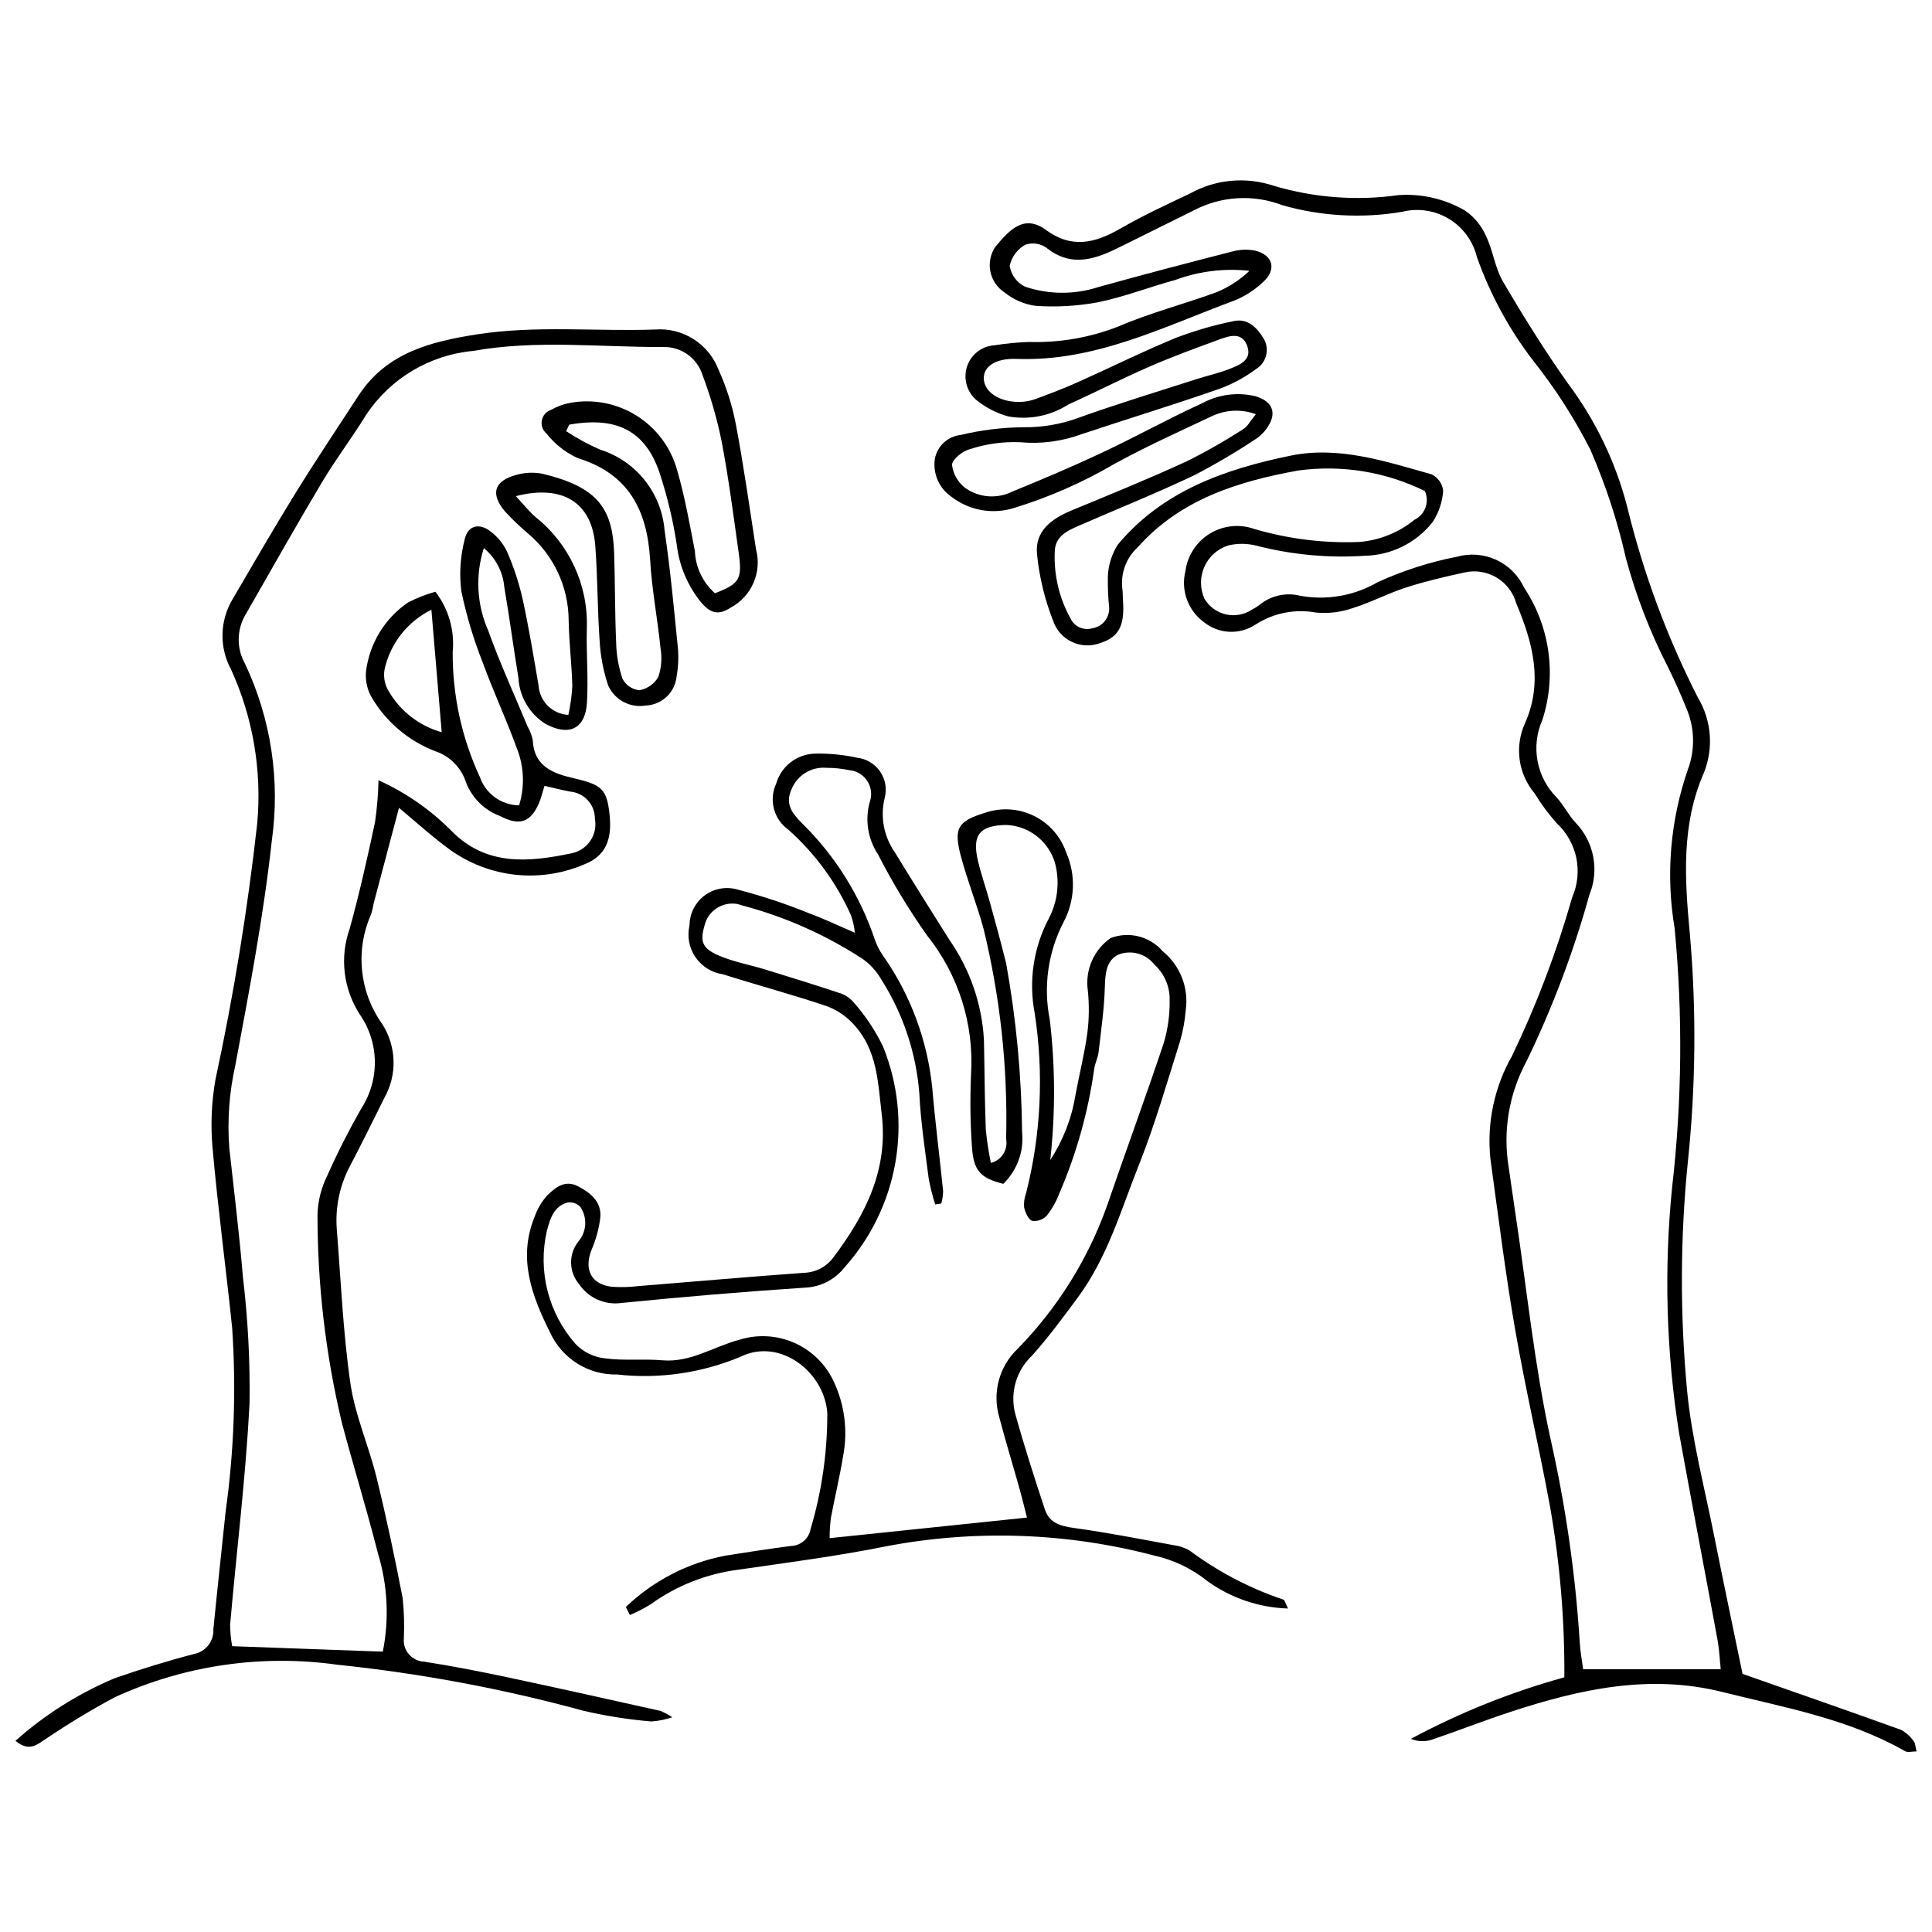
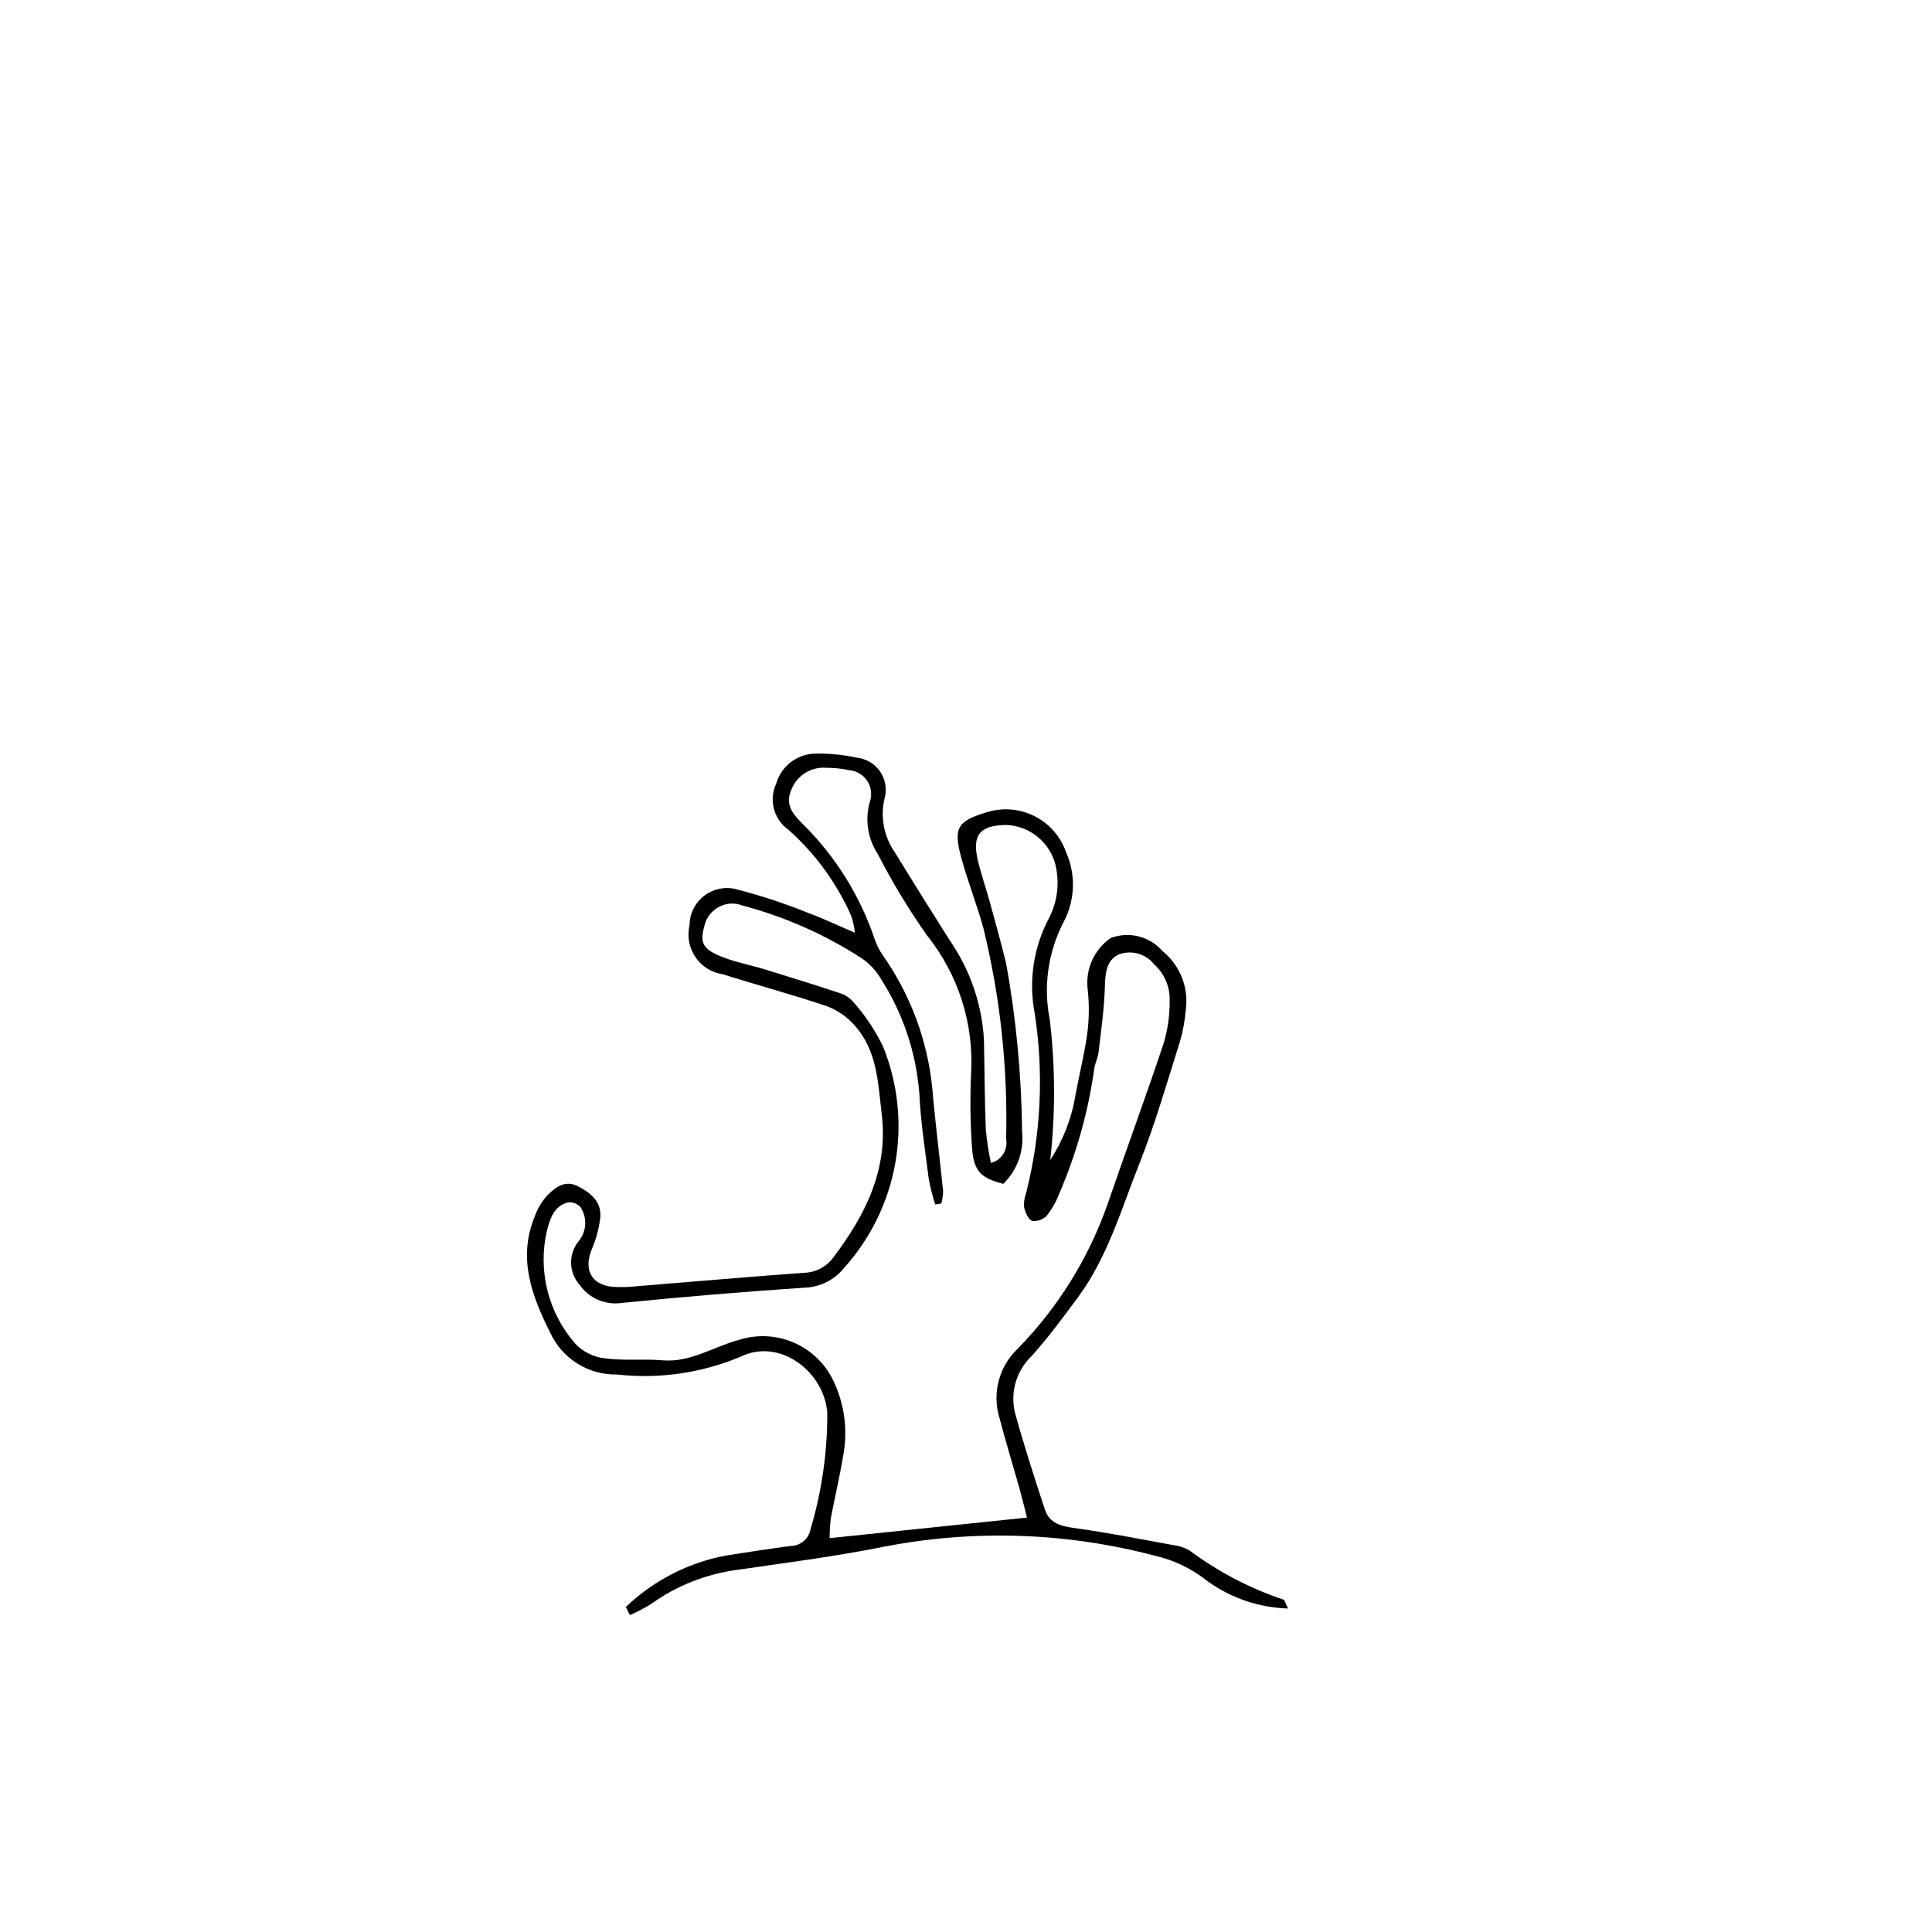
<svg xmlns="http://www.w3.org/2000/svg" width="800px" height="800px" version="1.1" viewBox="144 144 512 512">
  <defs>
    <clipPath id="b">
      <path d="m391 191h260.9v418h-260.9z" />
    </clipPath>
    <clipPath id="a">
-       <path d="m148.09 231h196.91v376h-196.91z" />
+       <path d="m148.09 231h196.91h-196.91z" />
    </clipPath>
  </defs>
  <g clip-path="url(#b)">
-     <path d="m605.8 587.6c14.781 5.188 28.434 9.93 42.027 14.84h-0.004c1.34 0.738 2.484 1.781 3.348 3.043 0.422 0.48 0.395 1.352 0.73 2.66-1.234 0-2.332 0.34-3.016-0.051-15.047-8.613-31.902-11.551-48.402-15.688-19.398-4.863-37.875-0.742-56.188 5.262-7.008 2.297-13.879 5.004-20.863 7.379-1.812 0.582-3.773 0.5-5.527-0.234 12.902-6.938 26.543-12.406 40.664-16.301 0.102-15.102-1.156-30.184-3.758-45.062-2.887-15.754-6.559-31.367-9.289-47.148-2.598-15.023-4.488-30.172-6.559-45.285-0.961-9.449 1.051-18.965 5.754-27.215 6.5-13.531 11.832-27.594 15.941-42.031 1.43-3.281 1.805-6.922 1.078-10.426-0.73-3.508-2.527-6.699-5.148-9.137-2.203-2.469-4.176-5.129-5.902-7.953-2.144-2.547-3.519-5.652-3.965-8.949-0.449-3.301 0.055-6.66 1.441-9.688 4.875-10.953 1.969-21.543-2.359-31.77h0.004c-1.68-5.961-7.758-9.543-13.781-8.117-5.18 1.125-10.363 2.336-15.398 3.961-4.82 1.555-9.363 3.984-14.195 5.477l-0.004 0.004c-3.109 1.082-6.422 1.477-9.703 1.156-5.535-1.012-11.25 0.121-15.98 3.176-4.199 2.789-9.719 2.547-13.66-0.602-4.254-3.094-6.207-8.465-4.934-13.57 0.555-4.125 2.941-7.777 6.5-9.938 3.555-2.16 7.894-2.602 11.812-1.195 9.031 2.644 18.434 3.805 27.84 3.426 5.332-0.461 10.406-2.512 14.562-5.887 2.812-1.383 4.027-4.746 2.746-7.606-10.414-5.125-22.125-7.016-33.621-5.434-15.762 2.867-31.137 7.559-42.469 20.328-3.047 2.777-4.566 6.852-4.094 10.945 0.152 1 0.09 2.035 0.168 3.051 0.512 6.824-1.082 9.816-6.09 11.422l-0.004-0.004c-2.441 0.902-5.144 0.773-7.492-0.355-2.344-1.133-4.129-3.168-4.945-5.641-2.223-5.656-3.652-11.598-4.25-17.648-0.586-6.168 3.981-9.383 9.289-11.578 10.102-4.176 20.238-8.305 30.172-12.863 5.234-2.586 10.316-5.477 15.219-8.652 1.156-0.703 1.859-2.152 3.332-3.938-3.762-1.387-7.918-1.215-11.551 0.473-8.73 4.125-17.562 8.082-26.004 12.738h-0.004c-8.344 4.887-17.23 8.785-26.477 11.625-5.695 1.809-11.91 0.703-16.637-2.949-3.25-2.215-4.961-6.086-4.414-9.98 0.598-3.414 3.379-6.023 6.828-6.398 5.41-1.305 10.953-1.988 16.52-2.047 5.062 0.074 10.094-0.789 14.844-2.547 10.254-3.68 20.695-6.836 31.074-10.18 2.898-0.934 5.902-1.586 8.73-2.691 2.82-1.105 6.324-2.43 4.676-6.422-1.426-3.453-4.684-2.383-7.32-1.41-6.199 2.281-12.418 4.547-18.473 7.184-7.227 3.148-14.242 6.773-21.434 10-4.762 3.07-10.516 4.203-16.082 3.168-2.906-0.82-5.625-2.191-8.012-4.039-2.719-2.106-3.863-5.664-2.879-8.957 0.977-3.285 3.898-5.609 7.32-5.824 3.012-0.48 6.051-0.773 9.102-0.887 8.137 0.254 16.242-1.152 23.82-4.125 8.367-3.621 17.316-5.879 25.898-9.043 3.254-1.324 6.227-3.254 8.762-5.684-6.637-0.727-13.355 0.098-19.617 2.41-6.871 1.871-13.562 4.516-20.512 5.922v0.004c-5.465 1.012-11.039 1.328-16.582 0.941-2.996-0.414-5.82-1.637-8.176-3.535-1.941-1.266-3.293-3.254-3.758-5.519-0.465-2.269 0-4.629 1.285-6.555 4.016-4.887 7.816-8.605 13.418-4.508 6.953 5.082 13.113 3.465 19.781-0.375 5.941-3.418 12.191-6.328 18.398-9.258l0.004-0.004c6.75-3.762 14.77-4.519 22.105-2.086 10.762 3.215 22.09 4.07 33.215 2.5 6.106-0.414 12.199 0.996 17.504 4.055 2.477 1.676 4.43 4.023 5.621 6.769 1.879 3.852 2.367 8.438 4.508 12.09 5.383 9.188 11.035 18.254 17.176 26.945h0.004c7.336 9.781 12.684 20.902 15.742 32.742 4.258 17.531 10.547 34.508 18.742 50.578 3.594 5.996 4.191 13.324 1.617 19.824-6.09 13.852-5.125 28.258-3.754 42.801v-0.004c1.746 20.047 1.574 40.215-0.516 60.227-2.055 20.273-2.121 40.703-0.203 60.988 1.266 12.844 4.606 25.488 7.137 38.195 2.481 12.449 5.106 24.871 7.543 36.684zm-5.793-1.242c-0.281-2.684-0.371-5.188-0.82-7.629-3.359-18.242-6.863-36.457-10.172-54.711h-0.004c-3.441-21.637-4.074-43.629-1.879-65.426 2.625-22.781 2.844-45.777 0.66-68.605-2.379-14.09-1.168-28.555 3.512-42.055 1.977-5.32 1.812-11.199-0.461-16.398-1.434-3.531-2.984-7.019-4.66-10.441-4.781-9.266-8.562-19.012-11.281-29.074-2.234-9.898-5.398-19.559-9.445-28.863-4.266-8.383-9.367-16.316-15.227-23.676-6.34-8.285-11.34-17.508-14.824-27.34-1.02-4.231-3.691-7.879-7.414-10.137-3.723-2.254-8.191-2.93-12.414-1.871-10.574 1.789-21.41 1.191-31.723-1.746-7.668-2.949-16.234-2.449-23.508 1.375-6.387 3.148-12.766 6.312-19.137 9.492-6.547 3.266-12.992 5.883-19.867 0.43-1.629-1.16-3.711-1.473-5.609-0.84-2.129 1.184-3.644 3.227-4.156 5.609 0.371 2.391 1.887 4.453 4.062 5.516 6.32 2.125 13.156 2.156 19.496 0.09 11.75-3.273 23.551-6.363 35.367-9.391h-0.004c1.949-0.547 3.996-0.641 5.984-0.277 4.852 1.094 5.953 4.992 2.289 8.316-2.215 2.106-4.805 3.781-7.637 4.938-18.746 6.926-36.848 16.234-57.715 15.469-5.789-0.211-8.867 2.144-8.703 5.312 0.176 3.453 4.066 6.086 9.309 6.098 1.527-0.008 3.039-0.277 4.473-0.801 3.812-1.398 7.606-2.867 11.312-4.523 8.594-3.84 17.027-8.055 25.727-11.629 4.977-1.91 10.105-3.402 15.328-4.461 3.769-0.852 6.211 1.648 8.027 4.625 1.652 2.809 0.727 6.43-2.074 8.098-3.223 2.402-6.809 4.273-10.617 5.547-11.758 4.07-23.66 7.719-35.469 11.645-5.242 1.949-10.852 2.691-16.418 2.168-4.555-0.188-9.105 0.453-13.43 1.891-1.871 0.492-4.625 2.754-4.59 4.148 0.32 2.43 1.598 4.633 3.547 6.117 3.652 2.559 8.406 2.918 12.402 0.941 7.977-3.266 15.926-6.621 23.719-10.289 8.969-4.219 17.66-9.031 26.668-13.16h0.004c4.301-2.324 9.312-2.981 14.07-1.836 4.723 1.391 5.852 4.676 2.906 8.629v0.004c-0.734 1.043-1.66 1.938-2.723 2.644-5.285 3.508-10.754 6.734-16.383 9.66-10.105 4.793-20.5 8.973-30.754 13.445-3.09 1.348-6.195 2.848-6.234 6.887-0.254 6.129 1.184 12.211 4.156 17.578 0.996 2.18 3.434 3.309 5.742 2.66 2.652-0.383 4.598-2.684 4.531-5.359-0.281-2.781-0.402-5.574-0.355-8.371 0.117-2.992 1.023-5.902 2.625-8.434 11.879-14.273 28.488-20.035 45.824-23.598 12.777-2.625 25.156 1.527 37.363 4.961v-0.004c1.695 0.832 2.844 2.473 3.051 4.348-0.203 2.992-1.184 5.879-2.848 8.375-4.34 5.457-10.883 8.699-17.855 8.852-9.66 0.648-19.363-0.25-28.742-2.664-2.449-0.625-5.012-0.656-7.473-0.082-2.828 0.887-5.144 2.941-6.356 5.648-1.211 2.707-1.203 5.805 0.02 8.504 1.254 2.106 3.316 3.602 5.707 4.141 2.387 0.535 4.894 0.062 6.926-1.309 0.684-0.336 1.336-0.746 1.938-1.215 3.023-2.481 7.043-3.375 10.832-2.41 7.078 1.27 14.379-0.027 20.586-3.652 6.688-3.047 13.707-5.297 20.918-6.703 3.457-0.969 7.144-0.676 10.41 0.828 3.262 1.5 5.883 4.113 7.394 7.371 6.875 10.348 8.652 23.266 4.824 35.086-1.504 3.391-1.949 7.16-1.277 10.812 0.668 3.652 2.422 7.016 5.035 9.656 1.895 2.035 3.137 4.676 5.031 6.711v-0.004c2.406 2.484 4.035 5.617 4.691 9.012 0.656 3.394 0.305 6.91-1.008 10.109-4.219 15.203-9.809 29.996-16.695 44.191-4.637 8.594-6.285 18.484-4.68 28.117 0.633 4.269 1.219 8.551 1.863 12.82 2.949 19.613 4.949 39.438 9.148 58.781h-0.004c4.047 17.852 6.664 36 7.816 54.273 0.137 2.477 0.617 4.938 0.895 7.059z" />
-   </g>
+     </g>
  <g clip-path="url(#a)">
    <path d="m294.05 258.27c2.844 1.887 5.848 3.519 8.98 4.879 4.656 1.465 8.773 4.285 11.816 8.105 3.047 3.816 4.883 8.453 5.277 13.32 1.523 10.305 2.481 20.699 3.519 31.066v0.004c0.227 2.535 0.117 5.094-0.332 7.598-0.406 4.25-3.887 7.547-8.152 7.727-4.16 0.719-8.277-1.48-9.996-5.336-1.281-3.832-2.039-7.816-2.254-11.852-0.594-8.355-0.52-16.758-1.148-25.109-0.859-11.395-8.504-16.387-21.059-13.195 1.965 2.102 3.461 4.012 5.258 5.574 8.914 7.106 13.941 18.004 13.562 29.398-0.184 6.586 0.43 13.207 0.027 19.773-0.426 7.004-4.859 9.023-11.09 5.539h0.004c-4.16-2.641-6.793-7.129-7.066-12.047-1.309-8.035-2.379-16.109-3.75-24.129v-0.004c-0.355-4.031-2.305-7.75-5.418-10.336-2.305 7.191-1.891 14.98 1.164 21.887 3.082 8.598 6.91 16.93 10.414 25.379h-0.004c0.645 1.098 1.109 2.293 1.371 3.539 0.336 7.215 5.481 8.945 11.195 10.266 7.199 1.664 8.406 2.973 9.137 9.191 0.828 7.019-1.008 11.418-6.828 13.621h0.004c-5.984 2.539-12.535 3.43-18.98 2.578-6.441-0.855-12.539-3.418-17.656-7.422-4.004-2.996-7.719-6.375-12.309-10.195-2.461 9.27-4.578 17.242-6.688 25.219h0.004c-0.168 1.004-0.398 1.996-0.695 2.969-4.238 9.508-3.137 20.551 2.891 29.035 1.887 2.91 2.941 6.277 3.047 9.742 0.105 3.465-0.742 6.891-2.445 9.906-2.922 5.93-5.871 11.848-8.926 17.711v0.004c-2.82 5.168-4.098 11.039-3.684 16.91 1.09 13.68 1.66 27.441 3.617 40.996 1.223 8.465 4.863 16.547 6.922 24.926 2.606 10.605 4.867 21.301 6.934 32.023v0.004c0.367 3.535 0.469 7.098 0.312 10.648-0.148 1.535 0.344 3.062 1.352 4.227s2.449 1.867 3.988 1.941c7.531 1.168 15.023 2.641 22.48 4.223 13.406 2.844 26.777 5.848 40.156 8.824 1.105 0.461 2.168 1.027 3.168 1.688-1.801 0.621-3.68 0.996-5.582 1.117-6.086-0.512-12.125-1.465-18.066-2.859-21.352-5.828-43.141-9.898-65.152-12.176-20.051-2.816-40.492 0.168-58.906 8.594-6.266 3.359-12.355 7.039-18.246 11.016-2.25 1.383-4.324 3.707-8.121 0.555 7.781-6.922 16.645-12.52 26.242-16.566 6.945-2.414 13.992-4.598 21.109-6.449 3.086-0.602 5.258-3.387 5.094-6.527 1.023-10.379 2.176-20.746 3.242-31.117v-0.004c2.254-16.137 2.84-32.465 1.746-48.723-1.648-15.938-3.793-31.832-5.203-47.789-0.543-6.047-0.281-12.137 0.785-18.113 4.82-22.367 8.504-44.957 11.043-67.695 1.301-14.004-1.078-28.109-6.906-40.91-1.578-2.898-2.363-6.164-2.281-9.465 0.086-3.297 1.039-6.519 2.762-9.332 5.512-9.438 10.984-18.906 16.73-28.203 5.344-8.645 11.008-17.086 16.551-25.605 7.391-11.352 19.062-14.301 31.395-16.223 15.684-2.445 31.441-0.734 47.152-1.285h-0.004c3.586-0.281 7.168 0.602 10.207 2.519 3.039 1.922 5.379 4.773 6.66 8.129 2.102 4.633 3.644 9.496 4.594 14.492 2.074 10.977 3.637 22.051 5.34 33.094 1.625 6.113-1.184 12.539-6.773 15.496-3.426 2.238-5.519 1.23-7.797-1.441-3.539-4.359-5.766-9.629-6.426-15.203-0.988-6.516-2.527-12.934-4.594-19.191-3.797-11.129-11.434-14.914-23.93-12.676zm0.574 75.188c0.555-2.527 0.902-5.094 1.047-7.676-0.156-5.84-0.883-11.664-0.973-17.5-0.074-8.785-3.957-17.102-10.648-22.793-2.133-1.809-4.164-3.742-6.074-5.785-4.156-4.762-3.094-8.336 3.016-9.895 2.211-0.613 4.539-0.699 6.789-0.254 14.316 3.453 18.57 8.918 18.969 20.977 0.262 7.887 0.188 15.785 0.531 23.668v0.004c0.066 3.285 0.633 6.543 1.68 9.66 0.875 1.711 2.559 2.859 4.473 3.055 2.117-0.371 3.961-1.66 5.027-3.527 0.812-2.41 1.02-4.988 0.598-7.496-0.801-7.836-2.301-15.617-2.766-23.469-0.777-13.18-5.641-22.863-19.207-27.027-3.227-1.48-6.059-3.707-8.254-6.504-1.02-0.855-1.496-2.199-1.238-3.508 0.254-1.309 1.199-2.375 2.465-2.785 1.543-0.875 3.219-1.492 4.961-1.828 6.09-1.125 12.383 0.07 17.641 3.352 5.254 3.277 9.094 8.406 10.758 14.371 2.055 7.035 3.336 14.305 4.731 21.516h0.004c0.168 4.301 2.09 8.348 5.316 11.199 6.543-2.527 7.285-3.684 6.277-10.836-1.383-9.82-2.652-19.668-4.504-29.402-1.215-5.973-2.902-11.836-5.051-17.543-1.426-4.566-5.719-7.621-10.504-7.473-16.746 0.074-33.504-1.953-50.238 1.027l0.004 0.004c-11.547 1.043-21.996 7.266-28.406 16.926-3.719 6.066-8.062 11.754-11.703 17.863-6.898 11.57-13.512 23.312-20.211 35v-0.004c-2.426 4.012-2.504 9.02-0.203 13.105 6.902 14.609 9.367 30.922 7.102 46.918-2.184 19.949-5.973 39.746-9.664 59.5-1.617 7.195-2.156 14.594-1.598 21.945 1.242 11.387 2.664 22.762 3.606 34.172 1.332 11.117 1.918 22.312 1.758 33.508-1.016 19.535-3.414 38.996-5.137 58.496h-0.004c0 1.957 0.18 3.91 0.539 5.836 13.699 0.496 26.777 0.973 39.918 1.449 1.734-8.691 1.281-17.676-1.32-26.148-2.938-11.578-6.473-23.008-9.543-34.555-4.301-18.082-6.465-36.605-6.445-55.191 0.117-3.555 0.996-7.043 2.574-10.227 2.672-6.039 5.699-11.945 8.953-17.699 2.457-3.75 3.734-8.148 3.668-12.633-0.066-4.484-1.48-8.844-4.051-12.516-4.32-6.734-5.289-15.086-2.613-22.625 2.57-9.293 4.676-18.727 6.699-28.16 0.543-3.703 0.855-7.434 0.934-11.176 7.172 3.234 13.691 7.75 19.242 13.324 9.285 9.539 20.613 8.402 31.953 6.023v0.004c4.211-0.859 6.949-4.938 6.152-9.156 0.031-3.746-2.836-6.879-6.57-7.184-2.199-0.414-4.371-0.984-6.781-1.535-0.559 1.773-0.895 3.238-1.477 4.598-2.203 5.133-5.199 6.102-10.305 3.406v0.004c-4.113-1.531-7.383-4.738-8.992-8.824-1.219-3.93-4.25-7.035-8.152-8.348-6.961-2.664-12.836-7.574-16.691-13.953-1.316-2.129-1.914-4.625-1.699-7.117 0.895-7.441 4.961-14.133 11.148-18.359 2.312-1.191 4.742-2.144 7.25-2.84 3.492 4.527 5.133 10.211 4.586 15.902-0.078 11.477 2.387 22.832 7.219 33.246 1.551 4.418 5.695 7.398 10.379 7.461 1.547-5.012 1.316-10.406-0.652-15.266-2.777-7.641-6.238-15.031-9.02-22.672-2.426-6.121-4.316-12.445-5.652-18.895-0.555-4.531-0.258-9.125 0.875-13.547 0.812-3.836 3.906-4.609 7.004-2.117 1.805 1.391 3.258 3.188 4.238 5.246 1.734 3.953 3.098 8.062 4.07 12.27 1.688 7.695 2.981 15.48 4.297 23.254l-0.004-0.004c0.305 4.207 3.691 7.531 7.902 7.762zm-36.297-27.867v-0.004c-6.09 2.996-10.566 8.512-12.25 15.09-0.598 2.18-0.273 4.512 0.898 6.445 3.09 5.336 8.145 9.258 14.082 10.926-0.906-10.781-1.77-21.074-2.731-32.461z" />
  </g>
  <path d="m309.85 569.87c7.266-6.957 16.383-11.672 26.258-13.586 5.773-0.93 11.562-1.801 17.359-2.574 2.641-0.012 4.891-1.91 5.352-4.508 2.969-9.984 4.457-20.355 4.422-30.773-0.766-10.762-12.434-19.977-22.906-14.918-10.348 4.356-21.637 5.988-32.793 4.746-3.703 0.082-7.352-0.914-10.496-2.875-3.144-1.957-5.652-4.789-7.215-8.148-4.883-9.777-8.648-19.703-4.18-30.703h0.004c0.738-2.148 1.906-4.121 3.434-5.805 2.141-2.051 4.644-4.156 8.141-2.328 3.359 1.758 6.176 4.102 5.867 8.141l0.004 0.004c-0.352 3-1.145 5.934-2.348 8.703-2.047 5.203-0.082 9.133 5.391 9.762 2.281 0.164 4.574 0.109 6.848-0.164 14.691-1.176 29.375-2.484 44.074-3.535 3.09-0.09 5.965-1.598 7.793-4.086 8.441-11.211 14.57-23.16 12.812-37.91-0.996-8.363-1.176-16.949-7.234-23.613v-0.004c-1.965-2.234-4.445-3.957-7.227-5.016-9.113-3.09-18.434-5.566-27.609-8.48v-0.004c-2.965-0.418-5.613-2.062-7.301-4.535s-2.254-5.543-1.566-8.453c0.023-3.148 1.535-6.102 4.078-7.957 2.539-1.855 5.812-2.398 8.816-1.461 6.391 1.66 12.66 3.746 18.773 6.234 3.805 1.387 7.469 3.152 12.148 5.156v0.004c-0.16-1.578-0.504-3.129-1.031-4.621-3.848-8.633-9.484-16.348-16.539-22.637-3.918-2.754-5.297-7.918-3.281-12.258 1.316-4.582 5.438-7.793 10.203-7.949 3.809-0.086 7.617 0.285 11.34 1.102 2.449 0.301 4.648 1.648 6.031 3.691 1.379 2.047 1.809 4.586 1.176 6.973-1.223 4.988-0.219 10.266 2.746 14.461 4.758 7.801 9.629 15.531 14.5 23.262 5.391 7.777 8.527 16.895 9.059 26.344 0.18 7.891 0.184 15.785 0.488 23.672 0.281 3.008 0.734 6 1.359 8.957 2.812-0.711 4.582-3.496 4.031-6.344 0.477-18.836-1.555-37.652-6.039-55.953-1.758-6.348-4.219-12.504-5.922-18.867-2.039-7.633-0.863-9.402 6.559-11.68 4.223-1.398 8.828-1.078 12.816 0.895 3.988 1.969 7.035 5.434 8.488 9.637 2.625 5.941 2.379 12.758-0.672 18.488-4.133 7.965-5.418 17.102-3.652 25.902 1.457 12.336 1.496 24.801 0.121 37.148 3.418-5.215 5.695-11.094 6.688-17.254 1.008-5.492 2.402-10.93 3.148-16.453 0.465-3.727 0.504-7.492 0.117-11.227-0.375-2.644-0.008-5.344 1.059-7.797 1.066-2.449 2.793-4.559 4.984-6.09 4.871-1.844 10.379-0.453 13.789 3.488 4.637 3.773 6.961 9.703 6.117 15.625-0.223 2.789-0.727 5.555-1.508 8.242-3.449 10.879-6.578 21.902-10.797 32.488-4.785 12.004-8.363 24.652-16.188 35.266-3.914 5.312-7.852 10.648-12.238 15.559-2.051 1.93-3.551 4.375-4.336 7.078-0.785 2.703-0.828 5.57-0.129 8.297 2.379 8.551 5.098 17.012 7.887 25.441 1.188 3.594 4.242 4.387 7.836 4.879 8.789 1.203 17.508 2.938 26.242 4.531v0.004c1.523 0.176 2.992 0.672 4.305 1.457 7.543 5.609 15.922 9.992 24.828 12.98 0.324 0.105 0.449 0.828 1.207 2.344v0.004c-7.641-0.234-15.039-2.734-21.254-7.18-4.164-3.359-9.047-5.715-14.27-6.871-23.219-6.098-47.508-6.922-71.086-2.414-12.918 2.606-26.031 4.289-39.086 6.184h0.004c-8.355 1.066-16.312 4.199-23.152 9.121-1.777 1.105-3.637 2.07-5.566 2.883zm100.02-112.14c-6.07-1.559-7.891-3.434-8.301-9.918-0.438-6.352-0.516-12.719-0.234-19.078 0.836-13.32-3.336-26.473-11.695-36.879-4.824-6.848-9.164-14.023-12.984-21.477-2.695-4.09-3.481-9.148-2.152-13.859 0.648-1.852 0.406-3.898-0.66-5.543-1.066-1.648-2.836-2.707-4.789-2.871-1.992-0.422-4.023-0.633-6.062-0.625-3.93-0.332-7.625 1.902-9.16 5.535-1.926 4.066 0.125 6.562 2.828 9.27 8.734 8.609 15.316 19.156 19.203 30.789 0.504 1.43 1.191 2.789 2.051 4.039 7.352 10.43 11.879 22.578 13.148 35.273 0.781 9.113 1.957 18.195 2.875 27.297-0.027 1.102-0.188 2.191-0.484 3.254l-1.613 0.258v-0.004c-0.715-2.223-1.285-4.492-1.715-6.785-0.969-7.57-2.144-15.148-2.5-22.758h-0.004c-0.852-10.691-4.309-21.012-10.066-30.062-1.25-2.191-2.973-4.078-5.039-5.527-9.797-6.367-20.551-11.133-31.848-14.113-0.477-0.18-0.965-0.316-1.465-0.41-3.957-0.59-7.691 1.992-8.539 5.902-1.227 4.32-0.484 6.074 4.5 8.07 3.723 1.492 7.742 2.231 11.598 3.41 6.527 2 13.051 4.027 19.527 6.18v0.004c1.445 0.402 2.746 1.207 3.75 2.324 3.203 3.586 5.891 7.606 7.981 11.938 3.941 9.742 5.07 20.395 3.258 30.746-1.812 10.352-6.492 19.984-13.508 27.809-2.547 3.223-6.375 5.168-10.48 5.324-16.219 1.078-32.418 2.434-48.598 4.059-4.367 0.617-8.707-1.301-11.191-4.941-2.769-3.215-2.887-7.934-0.281-11.281 2.258-2.586 2.5-6.363 0.594-9.215-0.855-0.91-2.094-1.359-3.332-1.207-3.727 0.98-4.703 4.305-5.555 7.543l-0.004-0.004c-2.441 10.625 0.383 21.77 7.586 29.949 2.086 2.176 4.879 3.535 7.875 3.836 4.973 0.68 10.105 0.074 15.129 0.512 7.527 0.656 13.621-3.656 20.43-5.445h0.004c4.746-1.488 9.871-1.215 14.438 0.766 4.562 1.98 8.266 5.535 10.422 10.016 3.016 6.238 3.934 13.281 2.617 20.082-0.898 5.516-2.223 10.965-3.25 16.461h0.004c-0.215 1.742-0.32 3.5-0.32 5.254l52.301-5.453c-0.719-2.789-1.289-5.199-1.957-7.582-1.785-6.348-3.719-12.652-5.394-19.031v0.004c-0.938-3.18-0.973-6.555-0.113-9.754 0.863-3.203 2.594-6.102 5.004-8.379 10.535-10.77 18.613-23.691 23.668-37.887 4.938-14.41 10.223-28.703 15.043-43.156v0.004c1.078-3.652 1.602-7.445 1.555-11.25 0.113-3.613-1.367-7.094-4.047-9.516-2.25-2.914-6.156-3.988-9.578-2.629-3.227 1.586-3.438 5.106-3.547 8.629-0.176 5.766-1 11.516-1.668 17.262-0.172 1.492-0.965 2.91-1.156 4.402h0.004c-1.59 11.336-4.688 22.402-9.215 32.914-0.805 2.133-1.926 4.129-3.328 5.926-0.992 1.066-2.438 1.59-3.883 1.41-1.027-0.355-1.832-2.203-2.144-3.539v0.004c-0.117-1.266 0.051-2.539 0.5-3.727 3.965-15.586 4.75-31.812 2.309-47.711-1.66-8.57-0.34-17.457 3.738-25.176 2.394-4.574 2.961-9.891 1.582-14.863-1.77-5.731-6.973-9.711-12.965-9.914-6.984 0.172-9.016 2.676-7.41 9.48 0.875 3.703 2.148 7.312 3.16 10.984 1.48 5.375 2.965 10.75 4.305 16.16h0.004c2.668 14.766 4.086 29.73 4.234 44.734 0.547 5.109-1.293 10.188-4.984 13.758z" />
</svg>